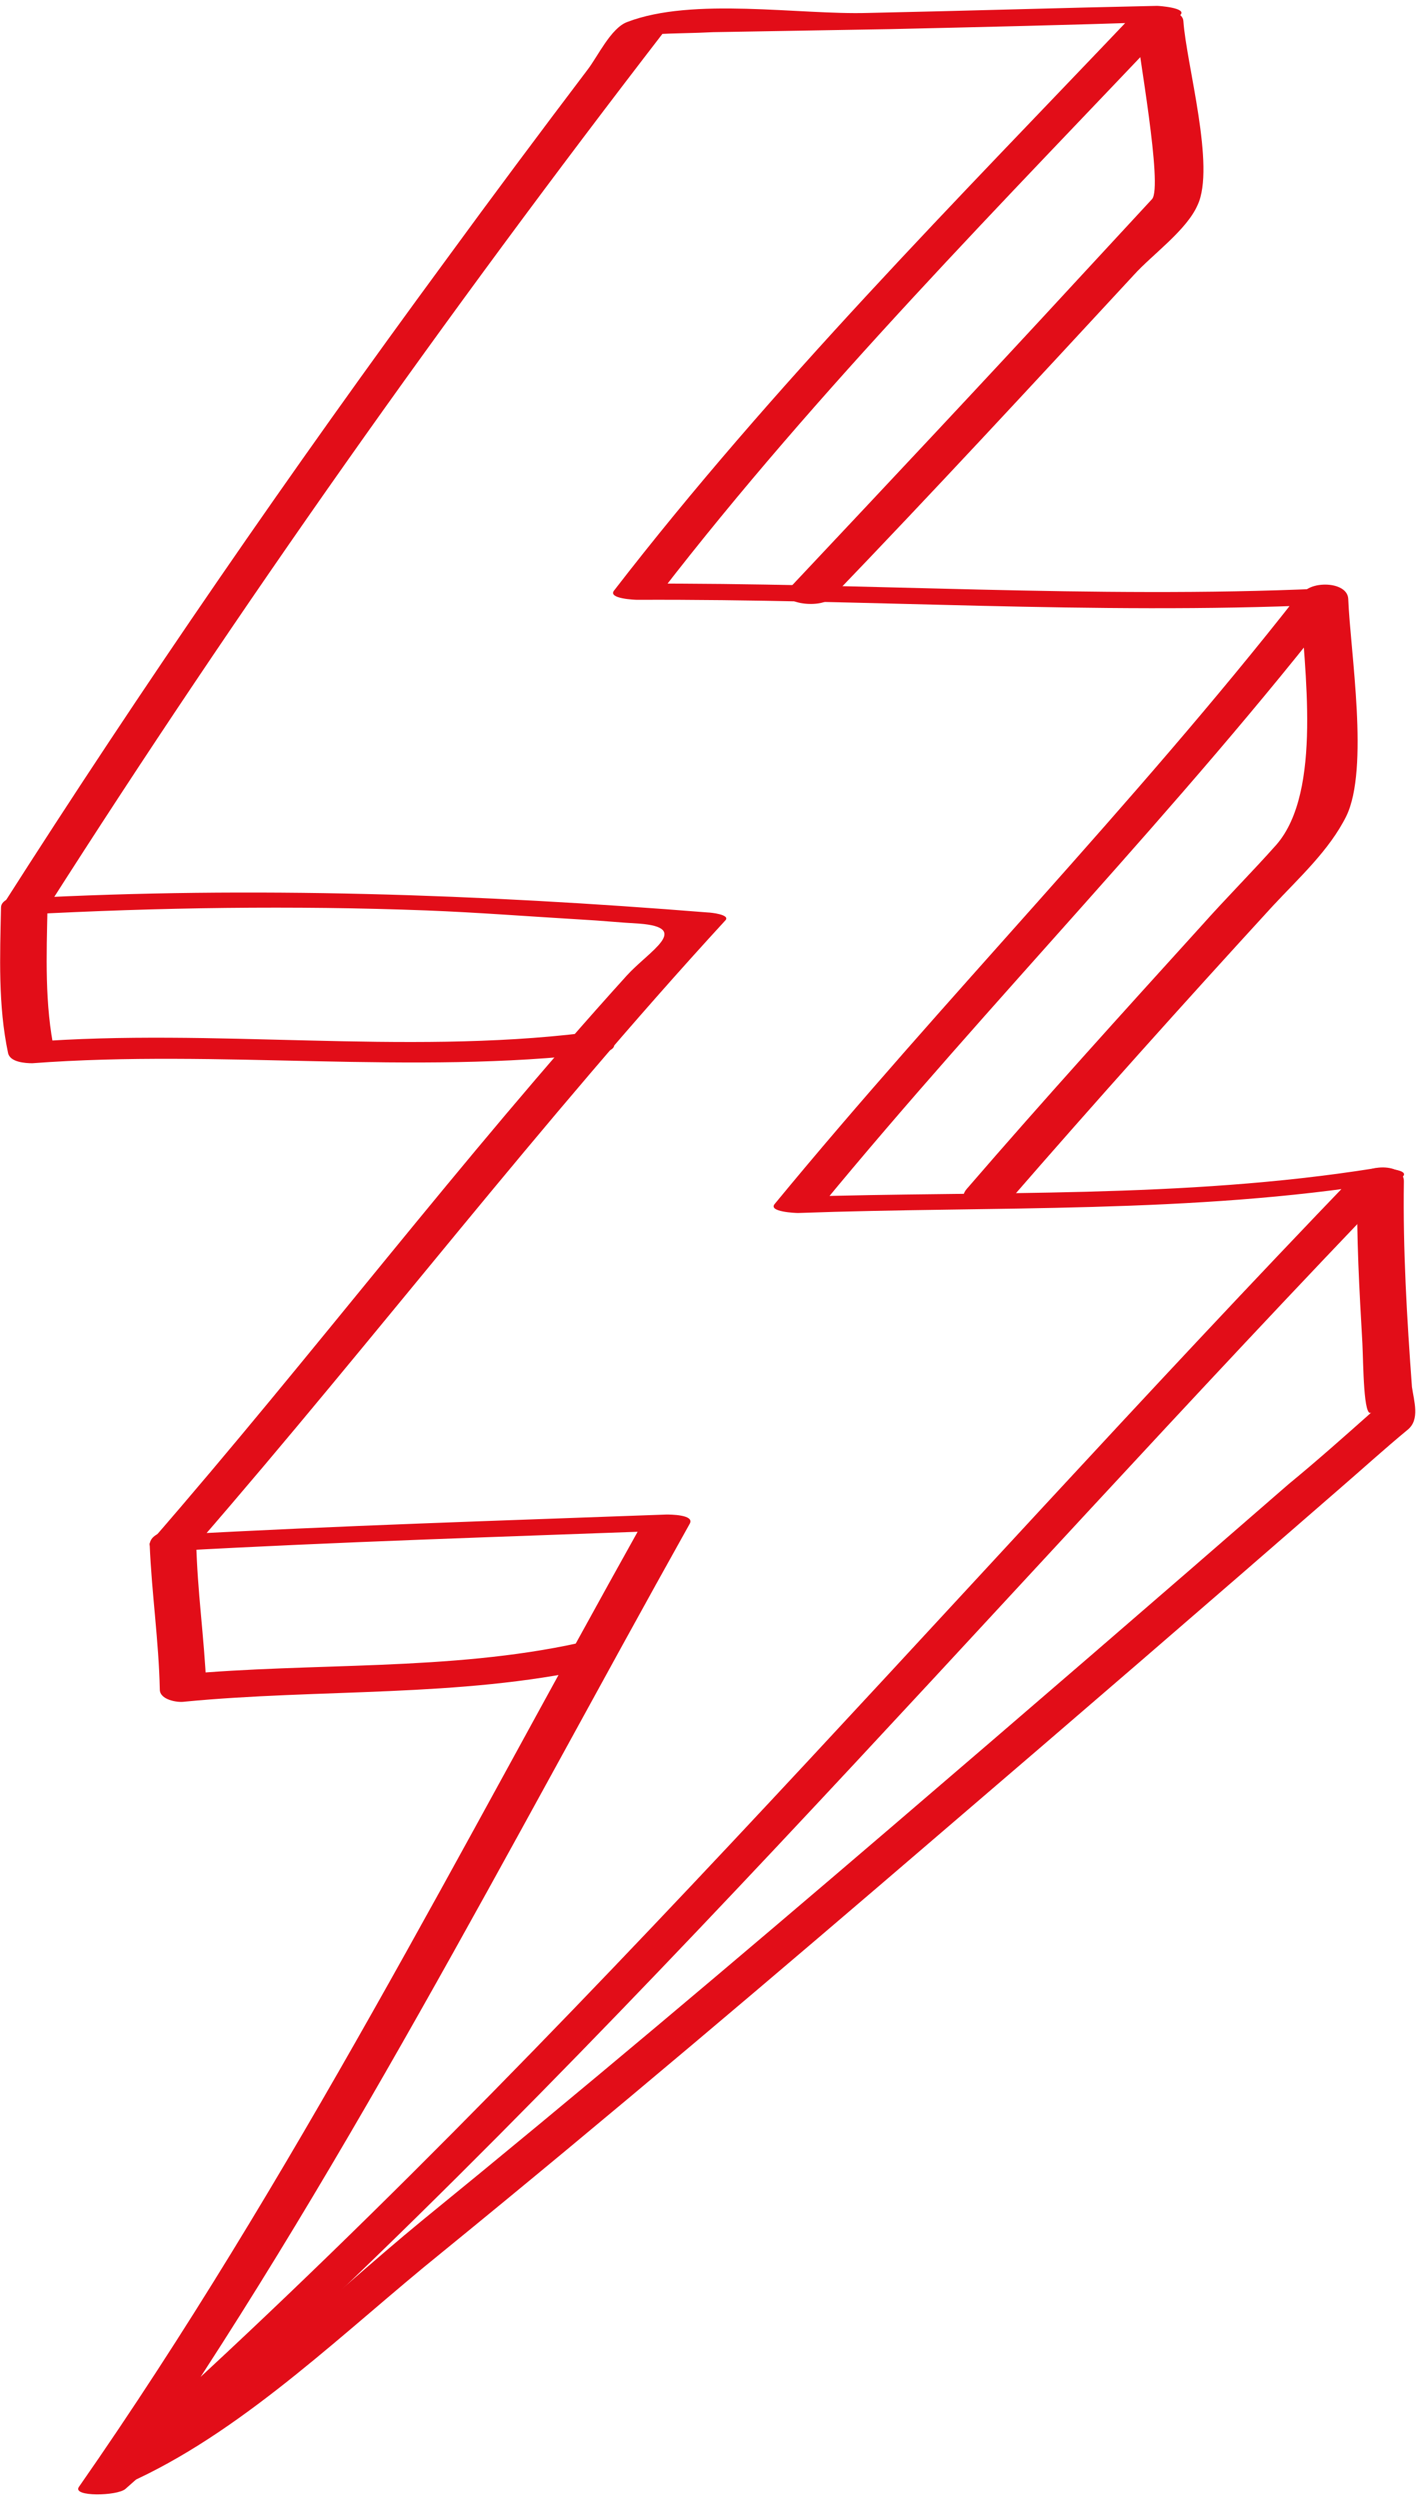
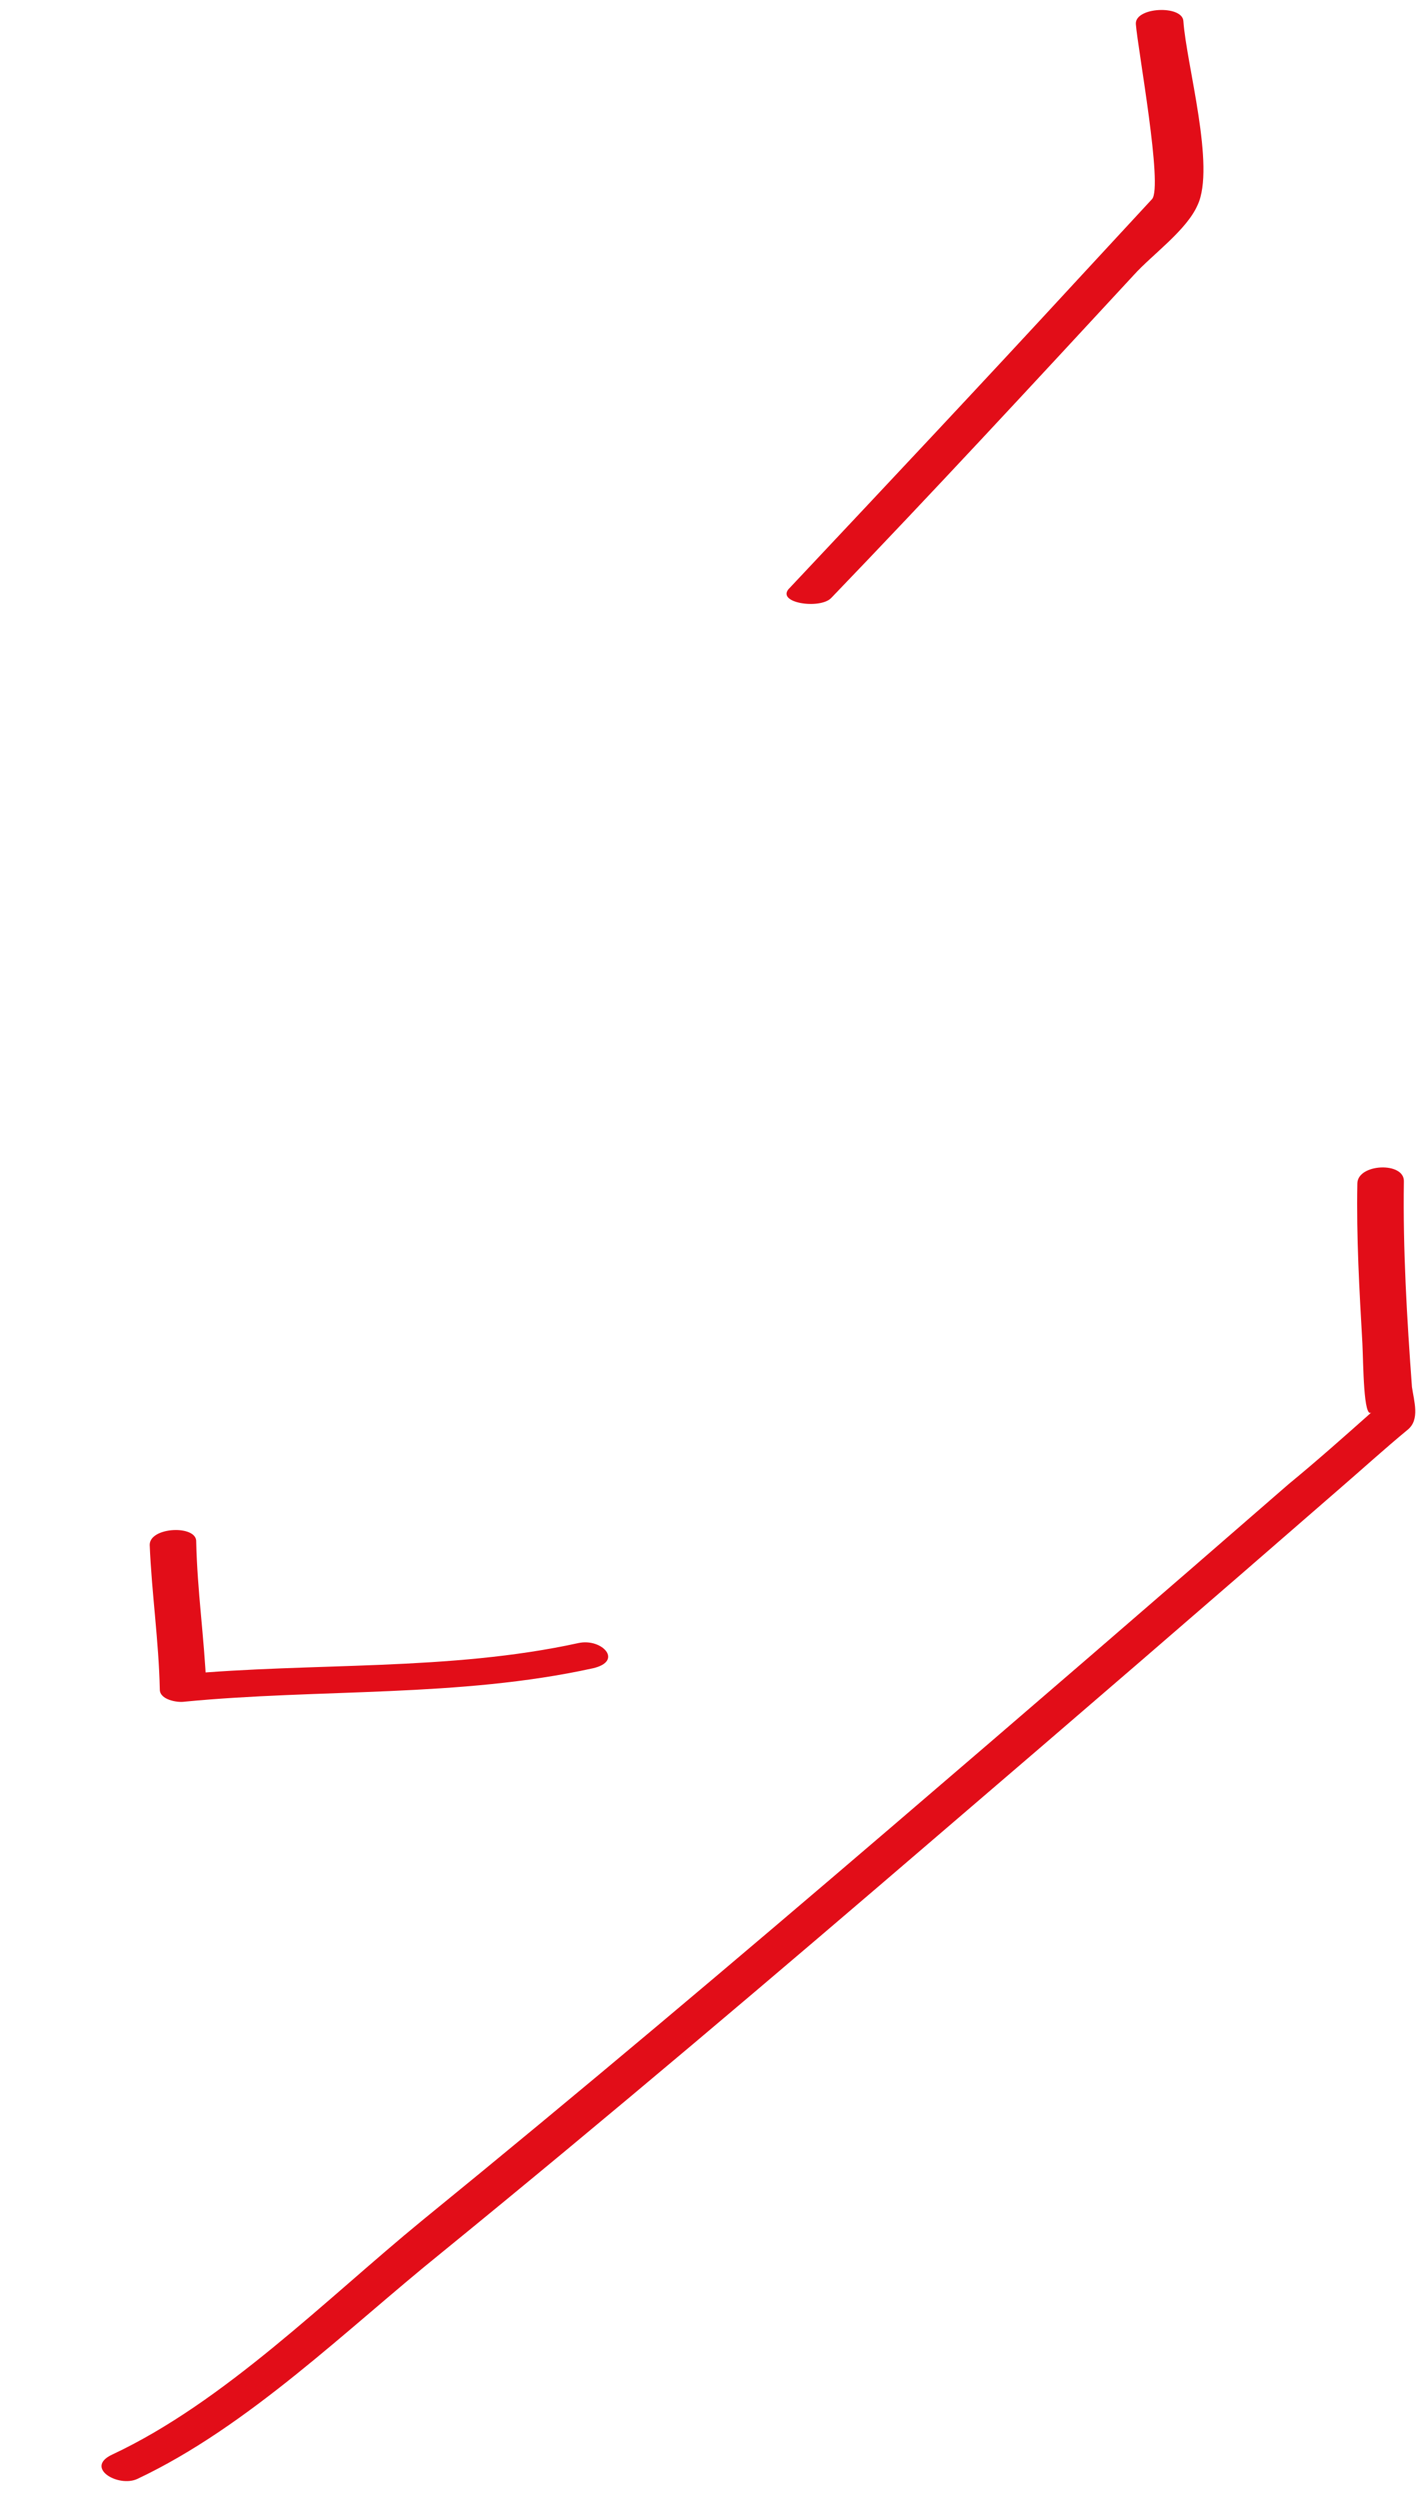
<svg xmlns="http://www.w3.org/2000/svg" version="1.1" id="Ebene_1" x="0px" y="0px" viewBox="0 0 14 24.59" enable-background="new 0 0 14 24.59" xml:space="preserve" width="17" height="30">
  <g>
-     <path fill="#E20D18" d="M0.25,8.98C1.57,8.91,2.9,8.89,4.22,8.94C4.73,8.96,5.24,9,5.75,9.03c0.19,0.01,0.38,0.03,0.57,0.04   c0.52,0.04,0.1,0.27-0.12,0.51c-1.64,1.81-3.11,3.76-4.71,5.6c-0.07,0.08,0.21,0.09,0.23,0.09c1.62-0.09,3.25-0.14,4.87-0.2   c-0.08-0.03-0.15-0.06-0.23-0.09c-1.79,3.2-3.48,6.53-5.58,9.54c-0.07,0.1,0.38,0.09,0.46,0.02c4.52-3.98,8.46-8.64,12.63-12.97   c0.08-0.08-0.27-0.09-0.29-0.08c-1.89,0.3-3.79,0.22-5.69,0.28c0.08,0.03,0.15,0.06,0.23,0.09c1.68-2.04,3.54-3.92,5.16-6.01   c0.06-0.08-0.21-0.09-0.23-0.09C10.81,5.86,8.55,5.7,6.3,5.71C6.37,5.74,6.45,5.77,6.53,5.8c1.56-2.02,3.39-3.86,5.14-5.71   C11.74,0.02,11.46,0,11.44,0c-0.95,0.02-1.91,0.05-2.86,0.07C7.9,0.09,6.85-0.09,6.2,0.16C6.04,0.22,5.91,0.5,5.81,0.63   c-0.47,0.62-0.94,1.25-1.4,1.88c-1.53,2.08-3,4.21-4.39,6.39C-0.04,8.98,0.4,9.02,0.47,8.91c1.9-2.98,3.94-5.86,6.1-8.66   c0.07-0.09-0.34,0.03-0.09,0.03c0.19-0.01,0.38-0.01,0.57-0.02C7.63,0.25,8.22,0.24,8.8,0.23c0.88-0.02,1.76-0.04,2.65-0.07   c-0.08-0.03-0.15-0.06-0.23-0.09C9.46,1.92,7.63,3.76,6.07,5.78C6.01,5.86,6.28,5.87,6.3,5.87c2.25-0.01,4.51,0.15,6.76,0.05   c-0.08-0.03-0.15-0.06-0.23-0.09c-1.63,2.08-3.49,3.97-5.17,6.01c-0.07,0.08,0.21,0.09,0.23,0.09c1.94-0.07,3.89,0.01,5.81-0.3   c-0.1-0.03-0.2-0.06-0.29-0.09C9.24,15.87,5.3,20.54,0.78,24.52c0.15,0.01,0.31,0.01,0.46,0.02C3.33,21.53,5.03,18.2,6.82,15   c0.05-0.09-0.2-0.09-0.23-0.09c-1.62,0.06-3.25,0.11-4.87,0.2c0.08,0.03,0.15,0.06,0.23,0.09c1.77-2.04,3.4-4.18,5.22-6.16   C7.23,8.98,7.02,8.96,7,8.96C4.75,8.78,2.5,8.7,0.24,8.82C-0.04,8.84-0.03,9,0.25,8.98" />
-     <path fill="#E20D18" d="M0.01,8.91C0,9.39-0.02,9.88,0.08,10.35c0.02,0.09,0.17,0.1,0.24,0.1c1.86-0.14,3.75,0.12,5.6-0.1   c0.32-0.04,0.07-0.23-0.14-0.2c-1.81,0.22-3.66-0.05-5.48,0.09c0.08,0.03,0.16,0.06,0.24,0.1c-0.1-0.47-0.08-0.96-0.07-1.44   C0.49,8.75,0.01,8.76,0.01,8.91" />
    <path fill="#E20D18" d="M1.48,15.21c0.02,0.48,0.09,0.95,0.1,1.43c0,0.1,0.17,0.13,0.24,0.12c1.34-0.13,2.72-0.04,4.04-0.33   c0.31-0.07,0.09-0.3-0.14-0.25c-1.28,0.28-2.62,0.19-3.92,0.31c0.08,0.04,0.16,0.08,0.24,0.12c-0.02-0.48-0.09-0.95-0.1-1.43   C1.95,15.01,1.48,15.03,1.48,15.21" />
    <path fill="#E20D18" d="M11.23,0.18c0.02,0.25,0.27,1.61,0.16,1.73c-0.25,0.27-0.49,0.53-0.74,0.8C9.71,3.73,8.76,4.74,7.81,5.75   C7.65,5.9,8.11,5.97,8.22,5.85c1.01-1.05,2-2.12,2.99-3.19c0.18-0.2,0.52-0.44,0.63-0.69c0.18-0.38-0.11-1.39-0.14-1.82   C11.69-0.01,11.22,0.01,11.23,0.18" />
-     <path fill="#E20D18" d="M12.86,5.88c0.03,0.66,0.22,1.88-0.24,2.41c-0.24,0.27-0.5,0.53-0.74,0.8c-0.78,0.86-1.56,1.72-2.32,2.6   c-0.16,0.18,0.3,0.26,0.41,0.13c0.86-0.99,1.73-1.96,2.61-2.92c0.26-0.28,0.56-0.55,0.73-0.89c0.23-0.47,0.04-1.63,0.02-2.15   C13.32,5.66,12.84,5.68,12.86,5.88" />
    <path fill="#E20D18" d="M13.42,11.64c-0.01,0.53,0.02,1.05,0.05,1.58c0.01,0.2,0.01,0.75,0.09,0.68c-0.27,0.24-0.54,0.48-0.82,0.71   c-1.31,1.14-2.62,2.27-3.94,3.4c-1.53,1.31-3.07,2.61-4.63,3.88c-0.94,0.77-1.95,1.79-3.06,2.31c-0.28,0.13,0.06,0.33,0.25,0.24   c1.1-0.52,2.07-1.48,3-2.23c1.67-1.36,3.32-2.76,4.95-4.16c1.32-1.13,2.63-2.26,3.94-3.4c0.22-0.19,0.44-0.39,0.67-0.58   c0.12-0.1,0.06-0.28,0.04-0.42c-0.05-0.68-0.09-1.36-0.08-2.03C13.89,11.42,13.42,11.44,13.42,11.64" />
  </g>
</svg>